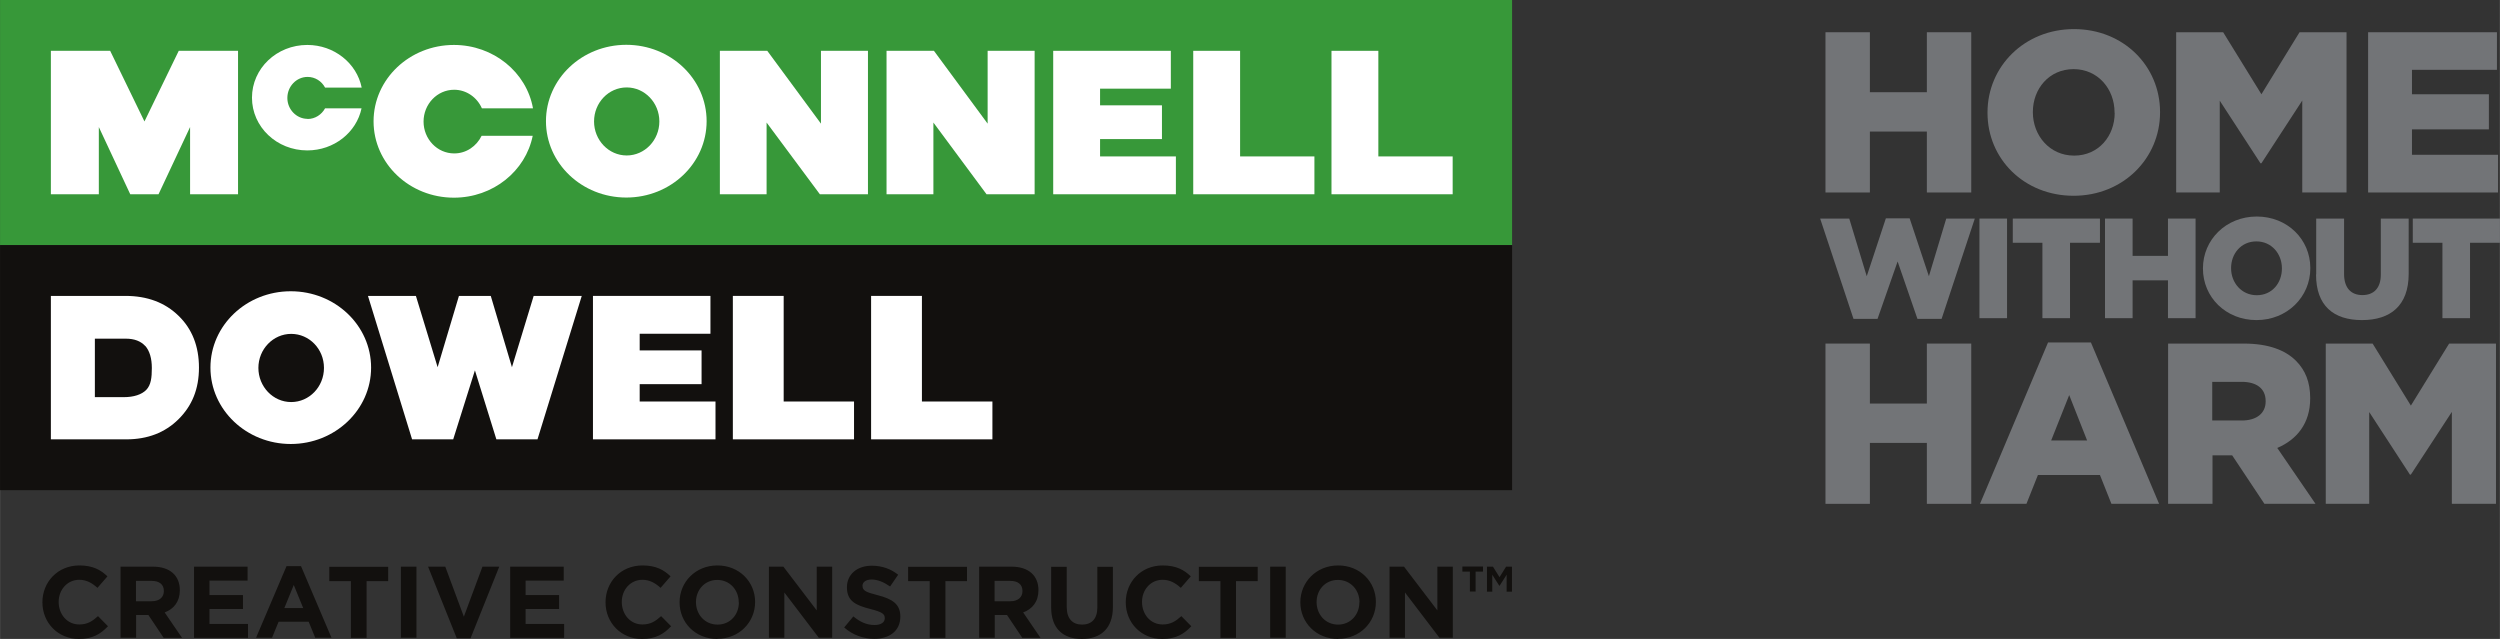
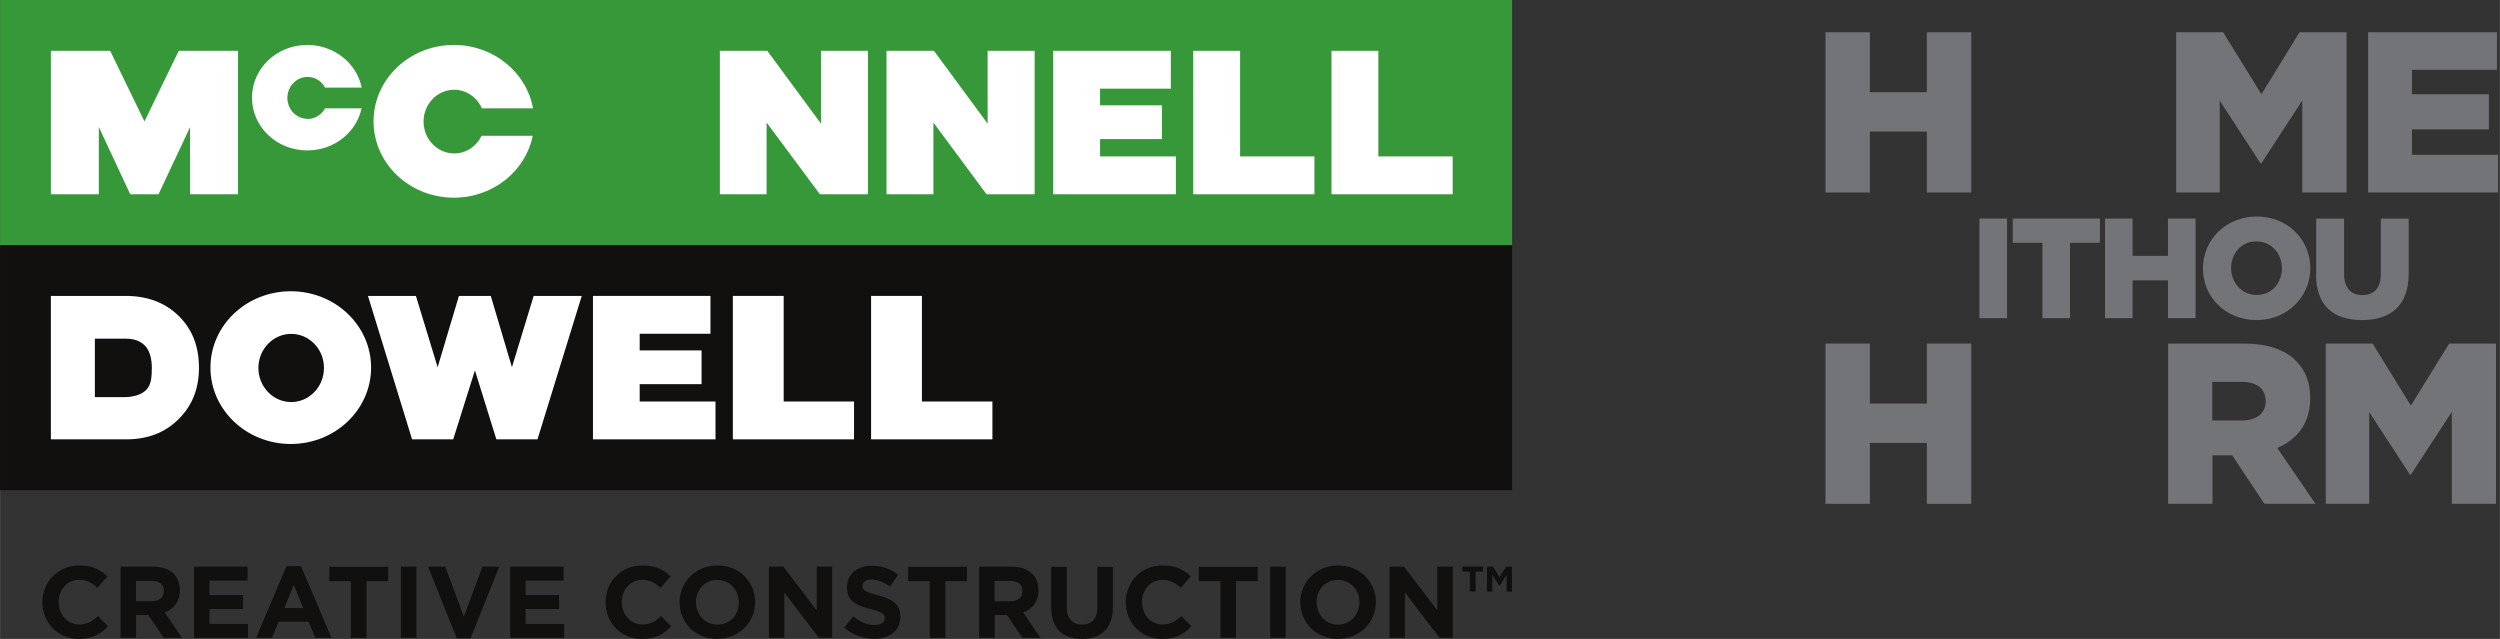
<svg xmlns="http://www.w3.org/2000/svg" id="uuid-00f2239c-d224-491d-998b-33f44a707d8a" width="64.56mm" height="16.5mm" viewBox="0 0 182.99 46.77">
  <rect x="0" y="0" width="182.99" height="46.77" fill="#333333" stroke="none" />
  <rect width="110.68" height="17.94" style="fill:#379839;" />
  <rect y="17.94" width="110.68" height="17.94" style="fill:#12100e;" />
  <polygon points="9.53 14.22 7.23 9.3 7.23 14.22 3.72 14.22 3.72 3.72 8.06 3.72 10.57 8.89 13.08 3.72 17.42 3.72 17.42 14.22 13.91 14.22 13.91 9.3 11.6 14.22 9.53 14.22" style="fill:#fff;" />
  <polygon points="75.73 3.72 72.29 3.72 72.29 9.05 68.36 3.72 64.89 3.72 64.89 14.22 68.32 14.22 68.32 8.97 72.21 14.22 75.73 14.22 75.73 3.72" style="fill:#fff;" />
  <polygon points="63.53 3.72 60.09 3.72 60.09 9.05 56.16 3.72 52.69 3.72 52.69 14.22 56.11 14.22 56.11 8.97 60.01 14.22 63.53 14.22 63.53 3.72" style="fill:#fff;" />
  <polygon points="36.33 32.16 39.34 32.16 42.58 21.66 39.06 21.66 37.47 26.88 35.92 21.66 34.75 21.66 34.75 21.66 33.59 21.66 32.03 26.88 30.44 21.66 26.93 21.66 30.16 32.16 33.17 32.16 34.76 27.11 36.33 32.16" style="fill:#fff;" />
  <polygon points="86.07 14.22 77.09 14.22 77.09 3.72 85.7 3.72 85.7 6.49 80.52 6.49 80.52 7.71 85.05 7.71 85.05 10.18 80.52 10.18 80.52 11.45 86.07 11.45 86.07 14.22" style="fill:#fff;" />
  <polygon points="52.37 32.16 43.4 32.16 43.4 21.66 52 21.66 52 24.43 46.82 24.43 46.82 25.65 51.35 25.65 51.35 28.12 46.82 28.12 46.82 29.39 52.37 29.39 52.37 32.16" style="fill:#fff;" />
  <polygon points="87.34 3.72 90.77 3.72 90.77 11.45 96.21 11.45 96.21 14.22 87.34 14.22 87.34 3.72" style="fill:#fff;" />
  <polygon points="97.46 3.72 100.89 3.72 100.89 11.45 106.33 11.45 106.33 14.22 97.46 14.22 97.46 3.72" style="fill:#fff;" />
  <polygon points="53.64 21.66 57.36 21.66 57.36 29.39 62.51 29.39 62.51 32.16 53.64 32.16 53.64 21.66" style="fill:#fff;" />
  <polygon points="63.76 21.66 67.48 21.66 67.48 29.39 72.64 29.39 72.64 32.16 63.76 32.16 63.76 21.66" style="fill:#fff;" />
-   <path d="M45.87,6.4c-1.33,0-2.39,1.12-2.39,2.49s1.07,2.49,2.39,2.49,2.39-1.12,2.39-2.49-1.07-2.49-2.39-2.49M51.72,8.87c0,3.09-2.63,5.59-5.88,5.59s-5.88-2.5-5.88-5.59,2.63-5.59,5.88-5.59,5.88,2.5,5.88,5.59" style="fill:#fff;" />
  <path d="M21.31,24.44c-1.32,0-2.4,1.12-2.4,2.49s1.07,2.5,2.4,2.5,2.4-1.12,2.4-2.5-1.07-2.49-2.4-2.49M27.16,26.91c0,3.09-2.64,5.59-5.88,5.59s-5.88-2.5-5.88-5.59,2.63-5.59,5.88-5.59,5.88,2.5,5.88,5.59" style="fill:#fff;" />
  <path d="M22.51,8.7c-.81,0-1.48-.69-1.48-1.53s.66-1.54,1.48-1.54c.55,0,1.03.31,1.28.78h2.68c-.36-1.78-2.01-3.12-3.98-3.12-2.24,0-4.05,1.72-4.05,3.86s1.81,3.86,4.05,3.86c1.96,0,3.6-1.32,3.97-3.08h-2.67c-.25.46-.73.78-1.28.78" style="fill:#fff;" />
  <path d="M33.24,11.23c-1.24,0-2.24-1.05-2.24-2.33s1-2.33,2.24-2.33c.9,0,1.68.56,2.03,1.36h3.74c-.47-2.64-2.89-4.64-5.79-4.64-3.24,0-5.88,2.5-5.88,5.59s2.63,5.59,5.88,5.59c2.87,0,5.25-1.95,5.77-4.53h-3.74c-.37.76-1.12,1.29-2,1.29" style="fill:#fff;" />
  <path d="M10.63,25.33c-.33-.36-.8-.54-1.43-.54h-2.26v4.28h2.15c.67,0,1.28-.18,1.62-.54.34-.36.4-.89.4-1.59s-.16-1.25-.48-1.62M3.72,21.66h5.46c1.6,0,2.9.49,3.89,1.46.99.96,1.49,2.23,1.49,3.79s-.5,2.79-1.5,3.78c-.99.98-2.26,1.47-3.82,1.47H3.72v-10.5Z" style="fill:#fff;" />
  <path d="M109.78,42.87h-.04l-.51-.8v1.24h-.39v-1.83h.44l.48.77.48-.77h.43v1.83h-.39v-1.24l-.51.8ZM108.01,43.3h-.42v-1.46h-.55v-.37h1.51v.37h-.54v1.46ZM105.36,46.68l-2.52-3.31v3.31h-1.13v-5.2h1.06l2.44,3.2v-3.2h1.13v5.2h-.97ZM99.51,44.08c0-.89-.65-1.63-1.58-1.63s-1.56.73-1.56,1.62h0c0,.91.65,1.65,1.57,1.65s1.56-.73,1.56-1.62h0ZM97.94,46.77c-1.6,0-2.76-1.2-2.76-2.68h0c0-1.49,1.17-2.7,2.77-2.7s2.76,1.2,2.76,2.67h0c0,1.49-1.17,2.7-2.77,2.7M92.97,41.48h1.14v5.2h-1.14v-5.2ZM90.47,42.54v4.15h-1.14v-4.15h-1.58v-1.05h4.31v1.05h-1.58ZM85.07,46.77c-1.53,0-2.67-1.18-2.67-2.68h0c0-1.49,1.11-2.7,2.71-2.7.98,0,1.57.33,2.05.8l-.73.84c-.4-.36-.81-.59-1.33-.59-.88,0-1.51.73-1.51,1.62h0c0,.91.62,1.65,1.51,1.65.6,0,.96-.24,1.37-.61l.73.74c-.53.57-1.13.93-2.13.93M79.19,46.77c-1.4,0-2.25-.78-2.25-2.31v-2.97h1.14v2.94c0,.85.42,1.29,1.12,1.29s1.12-.42,1.12-1.25v-2.98h1.14v2.93c0,1.58-.88,2.35-2.28,2.35M74.84,43.26c0-.49-.34-.74-.9-.74h-1.14v1.49h1.16c.56,0,.88-.3.88-.74h0ZM74.82,46.68l-1.11-1.66h-.9v1.66h-1.14v-5.2h2.38c1.23,0,1.96.65,1.96,1.72h0c0,.85-.45,1.38-1.12,1.63l1.27,1.86h-1.34ZM69.2,42.54v4.15h-1.15v-4.15h-1.58v-1.05h4.31v1.05h-1.58ZM64,46.76c-.79,0-1.58-.27-2.21-.83l.67-.81c.47.39.96.63,1.55.63.47,0,.75-.19.75-.49v-.02c0-.29-.18-.44-1.05-.66-1.05-.27-1.72-.56-1.72-1.59h0c0-.96.76-1.58,1.82-1.58.76,0,1.4.24,1.93.66l-.59.86c-.46-.32-.92-.51-1.35-.51s-.67.2-.67.45h0c0,.36.22.47,1.12.7,1.06.27,1.65.65,1.65,1.56h0c0,1.05-.79,1.63-1.91,1.63M59.93,46.68l-2.52-3.31v3.31h-1.13v-5.2h1.06l2.44,3.2v-3.2h1.13v5.2h-.97ZM54.07,44.08c0-.89-.65-1.63-1.57-1.63s-1.56.73-1.56,1.62h0c0,.91.65,1.65,1.58,1.65s1.56-.73,1.56-1.62h0ZM52.5,46.77c-1.61,0-2.76-1.2-2.76-2.68h0c0-1.49,1.17-2.7,2.77-2.7s2.76,1.2,2.76,2.67h0c0,1.49-1.17,2.7-2.77,2.7M46.99,46.77c-1.53,0-2.67-1.18-2.67-2.68h0c0-1.49,1.11-2.7,2.71-2.7.98,0,1.57.33,2.05.8l-.73.84c-.4-.36-.81-.59-1.33-.59-.88,0-1.51.73-1.51,1.62h0c0,.91.62,1.65,1.51,1.65.6,0,.96-.24,1.37-.61l.73.74c-.53.57-1.13.93-2.13.93M37.34,46.68v-5.2h3.92v1.02h-2.79v1.06h2.45v1.02h-2.45v1.09h2.82v1.02h-3.96ZM34.44,46.72h-1.01l-2.1-5.24h1.26l1.36,3.66,1.36-3.66h1.23l-2.1,5.24ZM29.34,41.48h1.14v5.2h-1.14v-5.2ZM26.83,42.54v4.15h-1.15v-4.15h-1.58v-1.05h4.31v1.05h-1.58ZM21.5,42.82l-.69,1.69h1.38l-.69-1.69ZM23.07,46.68l-.48-1.17h-2.2l-.48,1.17h-1.17l2.23-5.24h1.06l2.23,5.24h-1.2ZM14.2,46.68v-5.2h3.92v1.02h-2.79v1.06h2.45v1.02h-2.45v1.09h2.82v1.02h-3.96ZM11.99,43.26c0-.49-.34-.74-.9-.74h-1.14v1.49h1.16c.56,0,.88-.3.88-.74h0ZM11.97,46.68l-1.11-1.66h-.9v1.66h-1.14v-5.2h2.38c1.23,0,1.96.65,1.96,1.72h0c0,.85-.45,1.38-1.11,1.63l1.27,1.86h-1.34ZM5.77,46.77c-1.53,0-2.67-1.18-2.67-2.68h0c0-1.49,1.12-2.7,2.71-2.7.98,0,1.57.33,2.05.8l-.73.84c-.4-.36-.81-.59-1.33-.59-.88,0-1.51.73-1.51,1.62h0c0,.91.62,1.65,1.51,1.65.6,0,.96-.24,1.37-.61l.73.74c-.54.57-1.13.93-2.13.93" style="fill:#12100e;" />
  <polygon points="133.62 2.36 136.87 2.36 136.87 6.75 141.04 6.75 141.04 2.36 144.29 2.36 144.29 14.09 141.04 14.09 141.04 9.63 136.87 9.63 136.87 14.09 133.62 14.09 133.62 2.36" style="fill:#727477;" />
-   <path d="M154.78,8.26v-.03c0-1.71-1.21-3.17-3-3.17s-2.98,1.44-2.98,3.13v.03c0,1.69,1.22,3.17,3.02,3.17s2.97-1.44,2.97-3.13M145.48,8.26v-.03c0-3.37,2.71-6.1,6.33-6.1s6.3,2.7,6.3,6.07v.03c0,3.37-2.71,6.1-6.33,6.1s-6.3-2.7-6.3-6.07" style="fill:#727477;" />
  <polygon points="159.29 2.36 162.73 2.36 165.53 6.9 168.32 2.36 171.76 2.36 171.76 14.09 168.52 14.09 168.52 7.36 165.53 11.95 165.46 11.95 162.48 7.37 162.48 14.09 159.29 14.09 159.29 2.36" style="fill:#727477;" />
  <polygon points="173.34 2.36 182.77 2.36 182.77 5.11 176.55 5.11 176.55 6.9 182.18 6.9 182.18 9.47 176.55 9.47 176.55 11.33 182.85 11.33 182.85 14.09 173.34 14.09 173.34 2.36" style="fill:#727477;" />
  <polygon points="133.62 25.15 136.87 25.15 136.87 29.54 141.04 29.54 141.04 25.15 144.29 25.15 144.29 36.88 141.04 36.88 141.04 32.42 136.87 32.42 136.87 36.88 133.62 36.88 133.62 25.15" style="fill:#727477;" />
-   <path d="M152.77,32.24l-1.31-3.32-1.32,3.32h2.63ZM149.92,25.07h3.13l4.99,11.81h-3.49l-.84-2.11h-4.54l-.84,2.11h-3.4l4.98-11.81Z" style="fill:#727477;" />
  <path d="M164.1,30.78c1.09,0,1.74-.54,1.74-1.39v-.03c0-.94-.69-1.41-1.76-1.41h-2.15v2.83h2.16ZM158.69,25.15h5.55c1.79,0,3.03.47,3.82,1.26.69.69,1.04,1.57,1.04,2.73v.03c0,1.81-.96,3-2.41,3.62l2.8,4.09h-3.74l-2.36-3.55h-1.44v3.55h-3.25v-11.73Z" style="fill:#727477;" />
  <polygon points="170.24 25.15 173.67 25.15 176.47 29.69 179.27 25.15 182.7 25.15 182.7 36.88 179.47 36.88 179.47 30.15 176.47 34.74 176.4 34.74 173.42 30.16 173.42 36.88 170.24 36.88 170.24 25.15" style="fill:#727477;" />
-   <polygon points="133.23 16 135.36 16 136.64 20.22 138.04 15.98 139.78 15.98 141.19 20.22 142.46 16 144.55 16 142.12 23.34 140.35 23.34 138.9 19.14 137.43 23.34 135.67 23.34 133.23 16" style="fill:#727477;" />
  <rect x="144.89" y="16" width="2.02" height="7.29" style="fill:#727477;" />
  <polygon points="149.5 17.77 147.33 17.77 147.33 16 153.71 16 153.71 17.77 151.52 17.77 151.52 23.29 149.5 23.29 149.5 17.77" style="fill:#727477;" />
  <polygon points="154.08 16 156.1 16 156.1 18.73 158.69 18.73 158.69 16 160.71 16 160.71 23.29 158.69 23.29 158.69 20.52 156.1 20.52 156.1 23.29 154.08 23.29 154.08 16" style="fill:#727477;" />
-   <path d="M167.03,19.66v-.02c0-1.06-.75-1.97-1.87-1.97s-1.85.9-1.85,1.95v.02c0,1.05.76,1.97,1.88,1.97s1.84-.9,1.84-1.95M161.25,19.66v-.02c0-2.09,1.69-3.79,3.94-3.79s3.92,1.68,3.92,3.77v.02c0,2.09-1.69,3.79-3.94,3.79s-3.92-1.68-3.92-3.77" style="fill:#727477;" />
+   <path d="M167.03,19.66v-.02c0-1.06-.75-1.97-1.87-1.97s-1.85.9-1.85,1.95c0,1.05.76,1.97,1.88,1.97s1.84-.9,1.84-1.95M161.25,19.66v-.02c0-2.09,1.69-3.79,3.94-3.79s3.92,1.68,3.92,3.77v.02c0,2.09-1.69,3.79-3.94,3.79s-3.92-1.68-3.92-3.77" style="fill:#727477;" />
  <path d="M169.54,20.09v-4.09h2.04v4.05c0,1.05.53,1.55,1.34,1.55s1.35-.48,1.35-1.5v-4.1h2.04v4.04c0,2.34-1.34,3.39-3.42,3.39s-3.36-1.05-3.36-3.33" style="fill:#727477;" />
-   <polygon points="178.78 17.77 176.61 17.77 176.61 16 182.99 16 182.99 17.77 180.8 17.77 180.8 23.29 178.78 23.29 178.78 17.77" style="fill:#727477;" />
</svg>